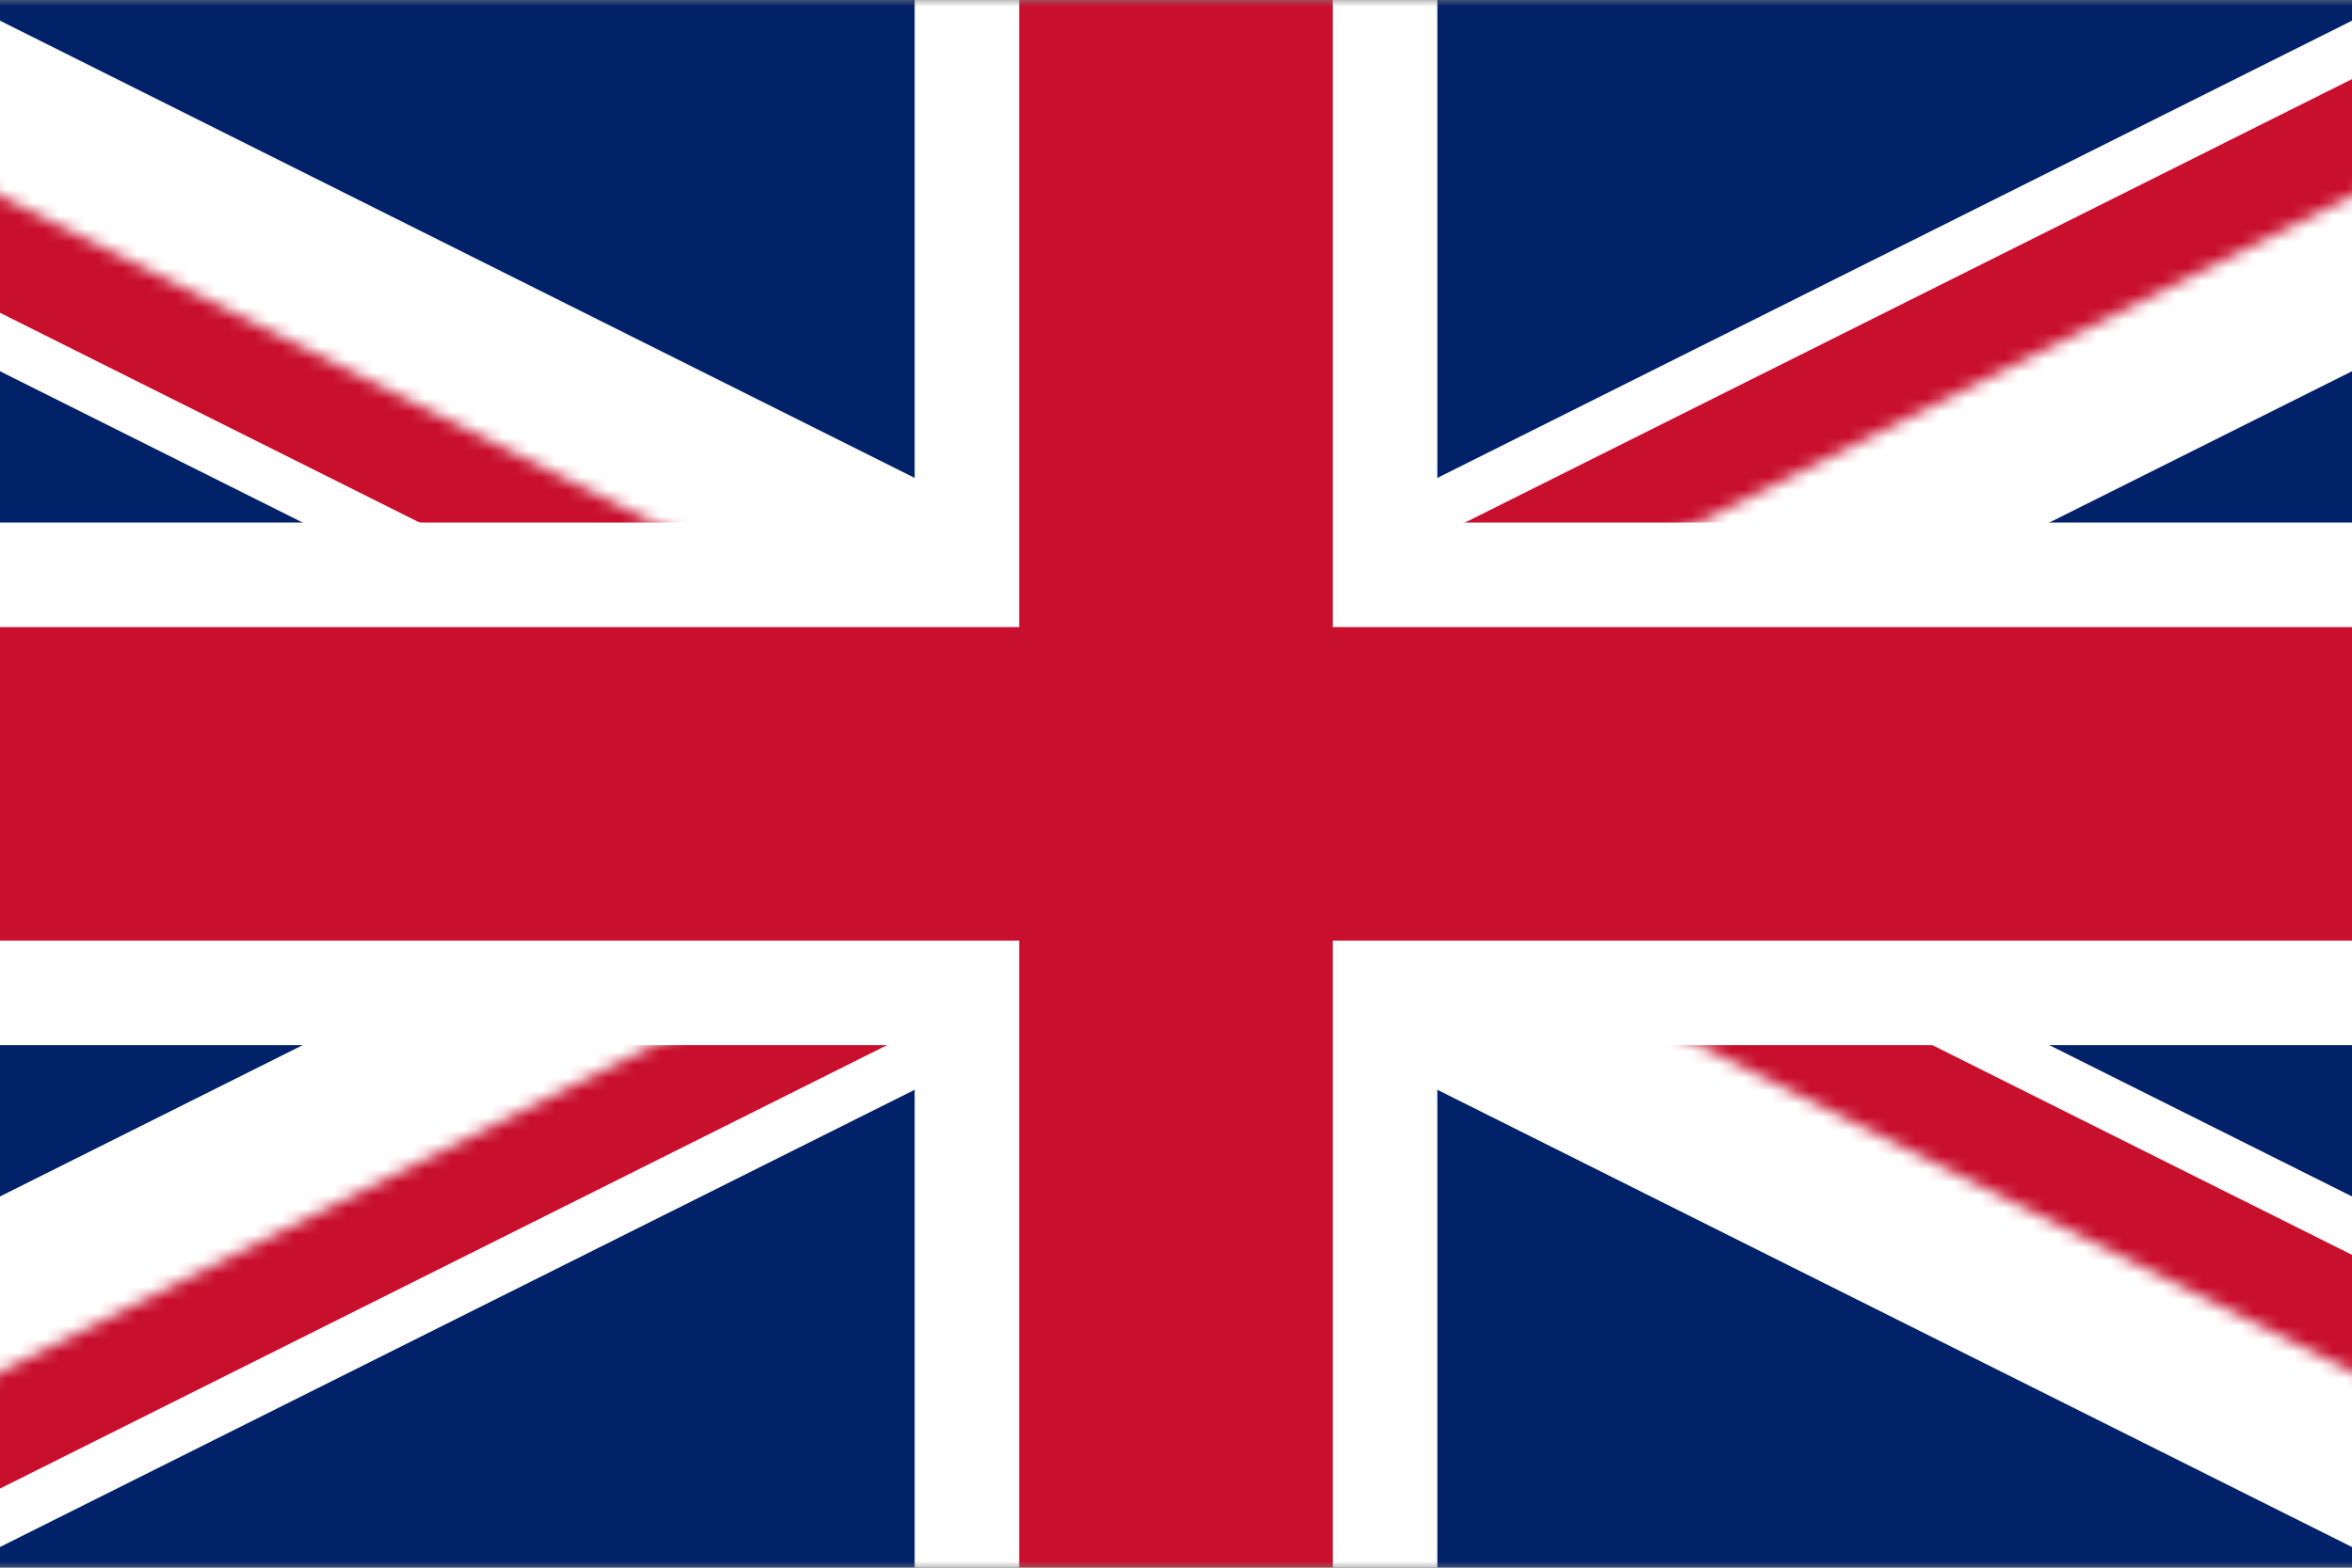
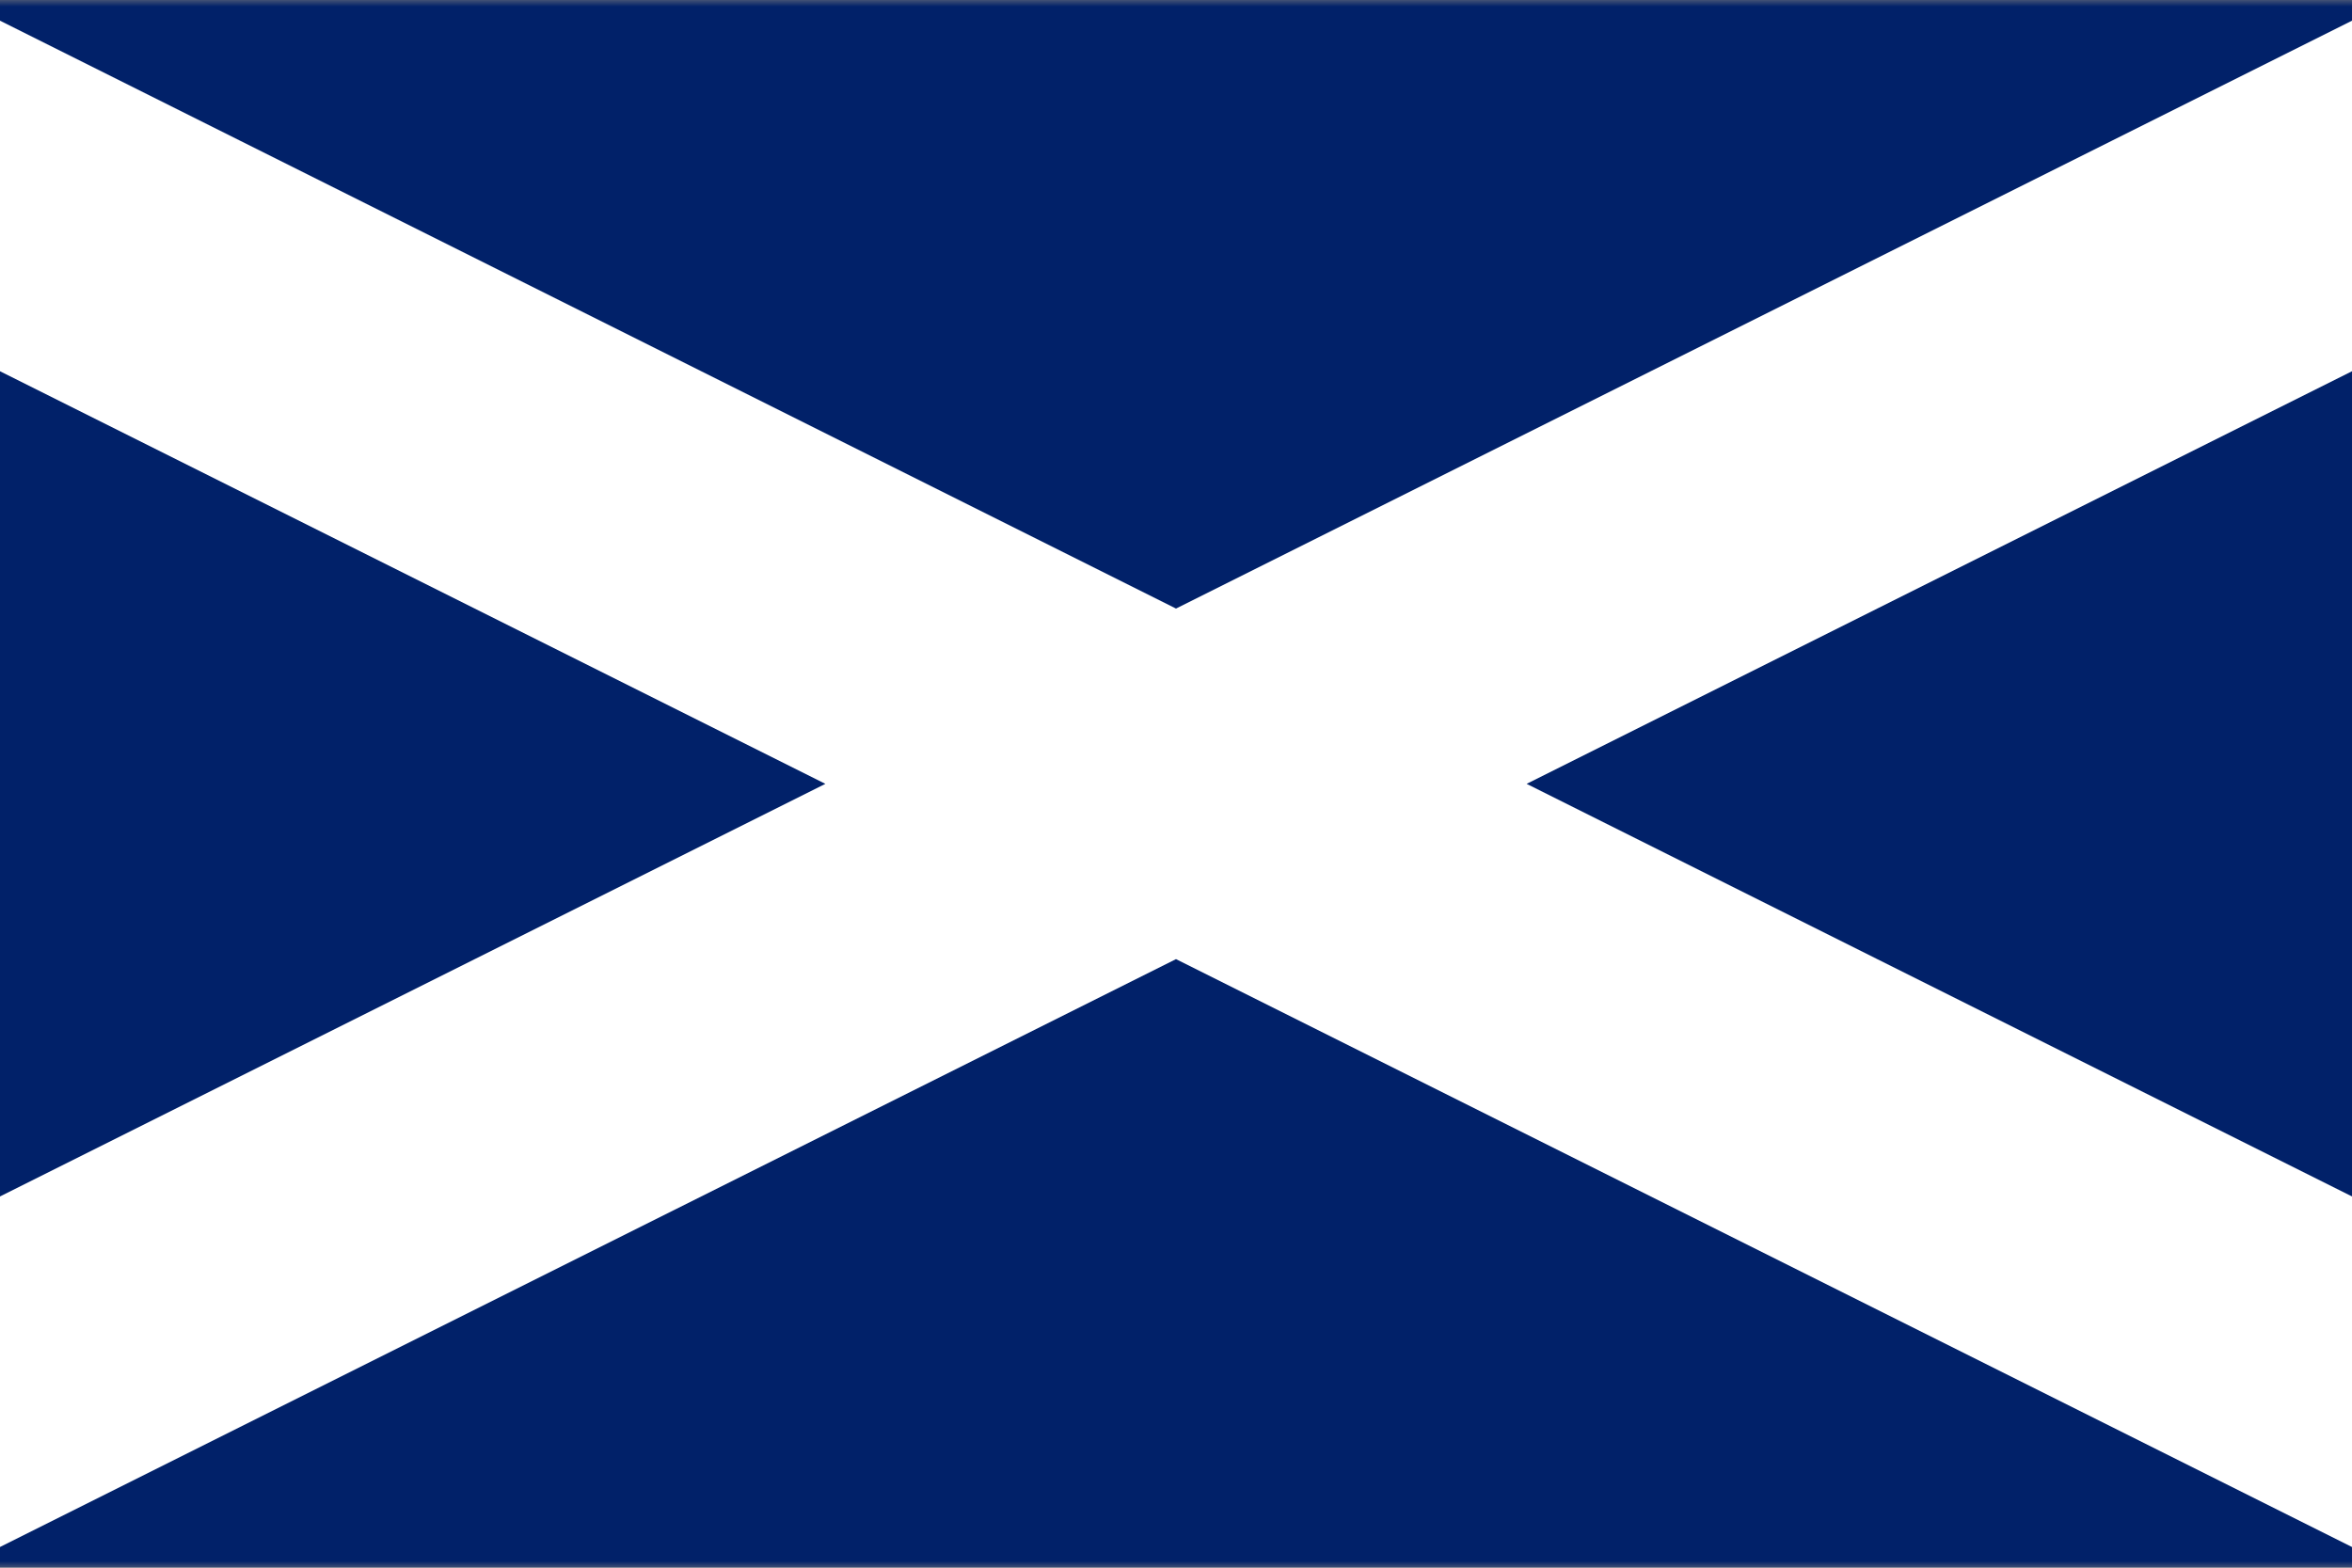
<svg xmlns="http://www.w3.org/2000/svg" width="180" height="120" viewBox="0 0 180 120" fill="none">
  <rect x="0" y="0" width="180" height="120" fill="#808080" stroke="none" />
  <g clip-path="url(#clip0_920_2345)">
    <mask id="mask0_920_2345" style="mask-type:luminance" maskUnits="userSpaceOnUse" x="-30" y="0" width="240" height="120">
      <path d="M-30 0V120H210V0H-30Z" fill="white" />
    </mask>
    <g mask="url(#mask0_920_2345)">
      <path d="M-30 0V120H210V0H-30Z" fill="#012169" />
      <path d="M-30 0L210 120ZM210 0L-30 120Z" fill="black" />
      <path d="M215.366 10.733L116.833 60L215.366 109.267L204.633 130.733L90 73.416L-24.634 130.733L-35.367 109.267L63.167 60L-35.367 10.733L-24.634 -10.733L90 46.583L204.633 -10.733L215.366 10.733Z" fill="white" />
      <mask id="mask1_920_2345" style="mask-type:luminance" maskUnits="userSpaceOnUse" x="-30" y="0" width="240" height="120">
-         <path d="M90 60H210V120L90 60ZM90 60V120H-30L90 60ZM90 60H-30V0L90 60ZM90 60V0H210L90 60Z" fill="white" />
-       </mask>
+         </mask>
      <g mask="url(#mask1_920_2345)">
        <path d="M-30 0L210 120ZM210 0L-30 120Z" fill="black" />
-         <path d="M213.578 7.155L107.889 60L213.578 112.844L206.422 127.155L90 68.944L-26.422 127.155L-33.578 112.844L72.111 60L-33.578 7.155L-26.422 -7.156L90 51.056L206.422 -7.156L213.578 7.155Z" fill="#C8102E" />
      </g>
      <path d="M90 0V120ZM-30 60H210Z" fill="black" />
-       <path d="M110 0V40H210V80H110V120H70V80H-30V40H70V0H110Z" fill="white" />
      <path d="M90 0V120ZM-30 60H210Z" fill="black" />
-       <path d="M102 0V48H210V72H102V120H78V72H-30V48H78V0H102Z" fill="#C8102E" />
    </g>
  </g>
  <defs>
    <clipPath id="clip0_920_2345">
      <rect width="180" height="120" fill="white" />
    </clipPath>
  </defs>
</svg>